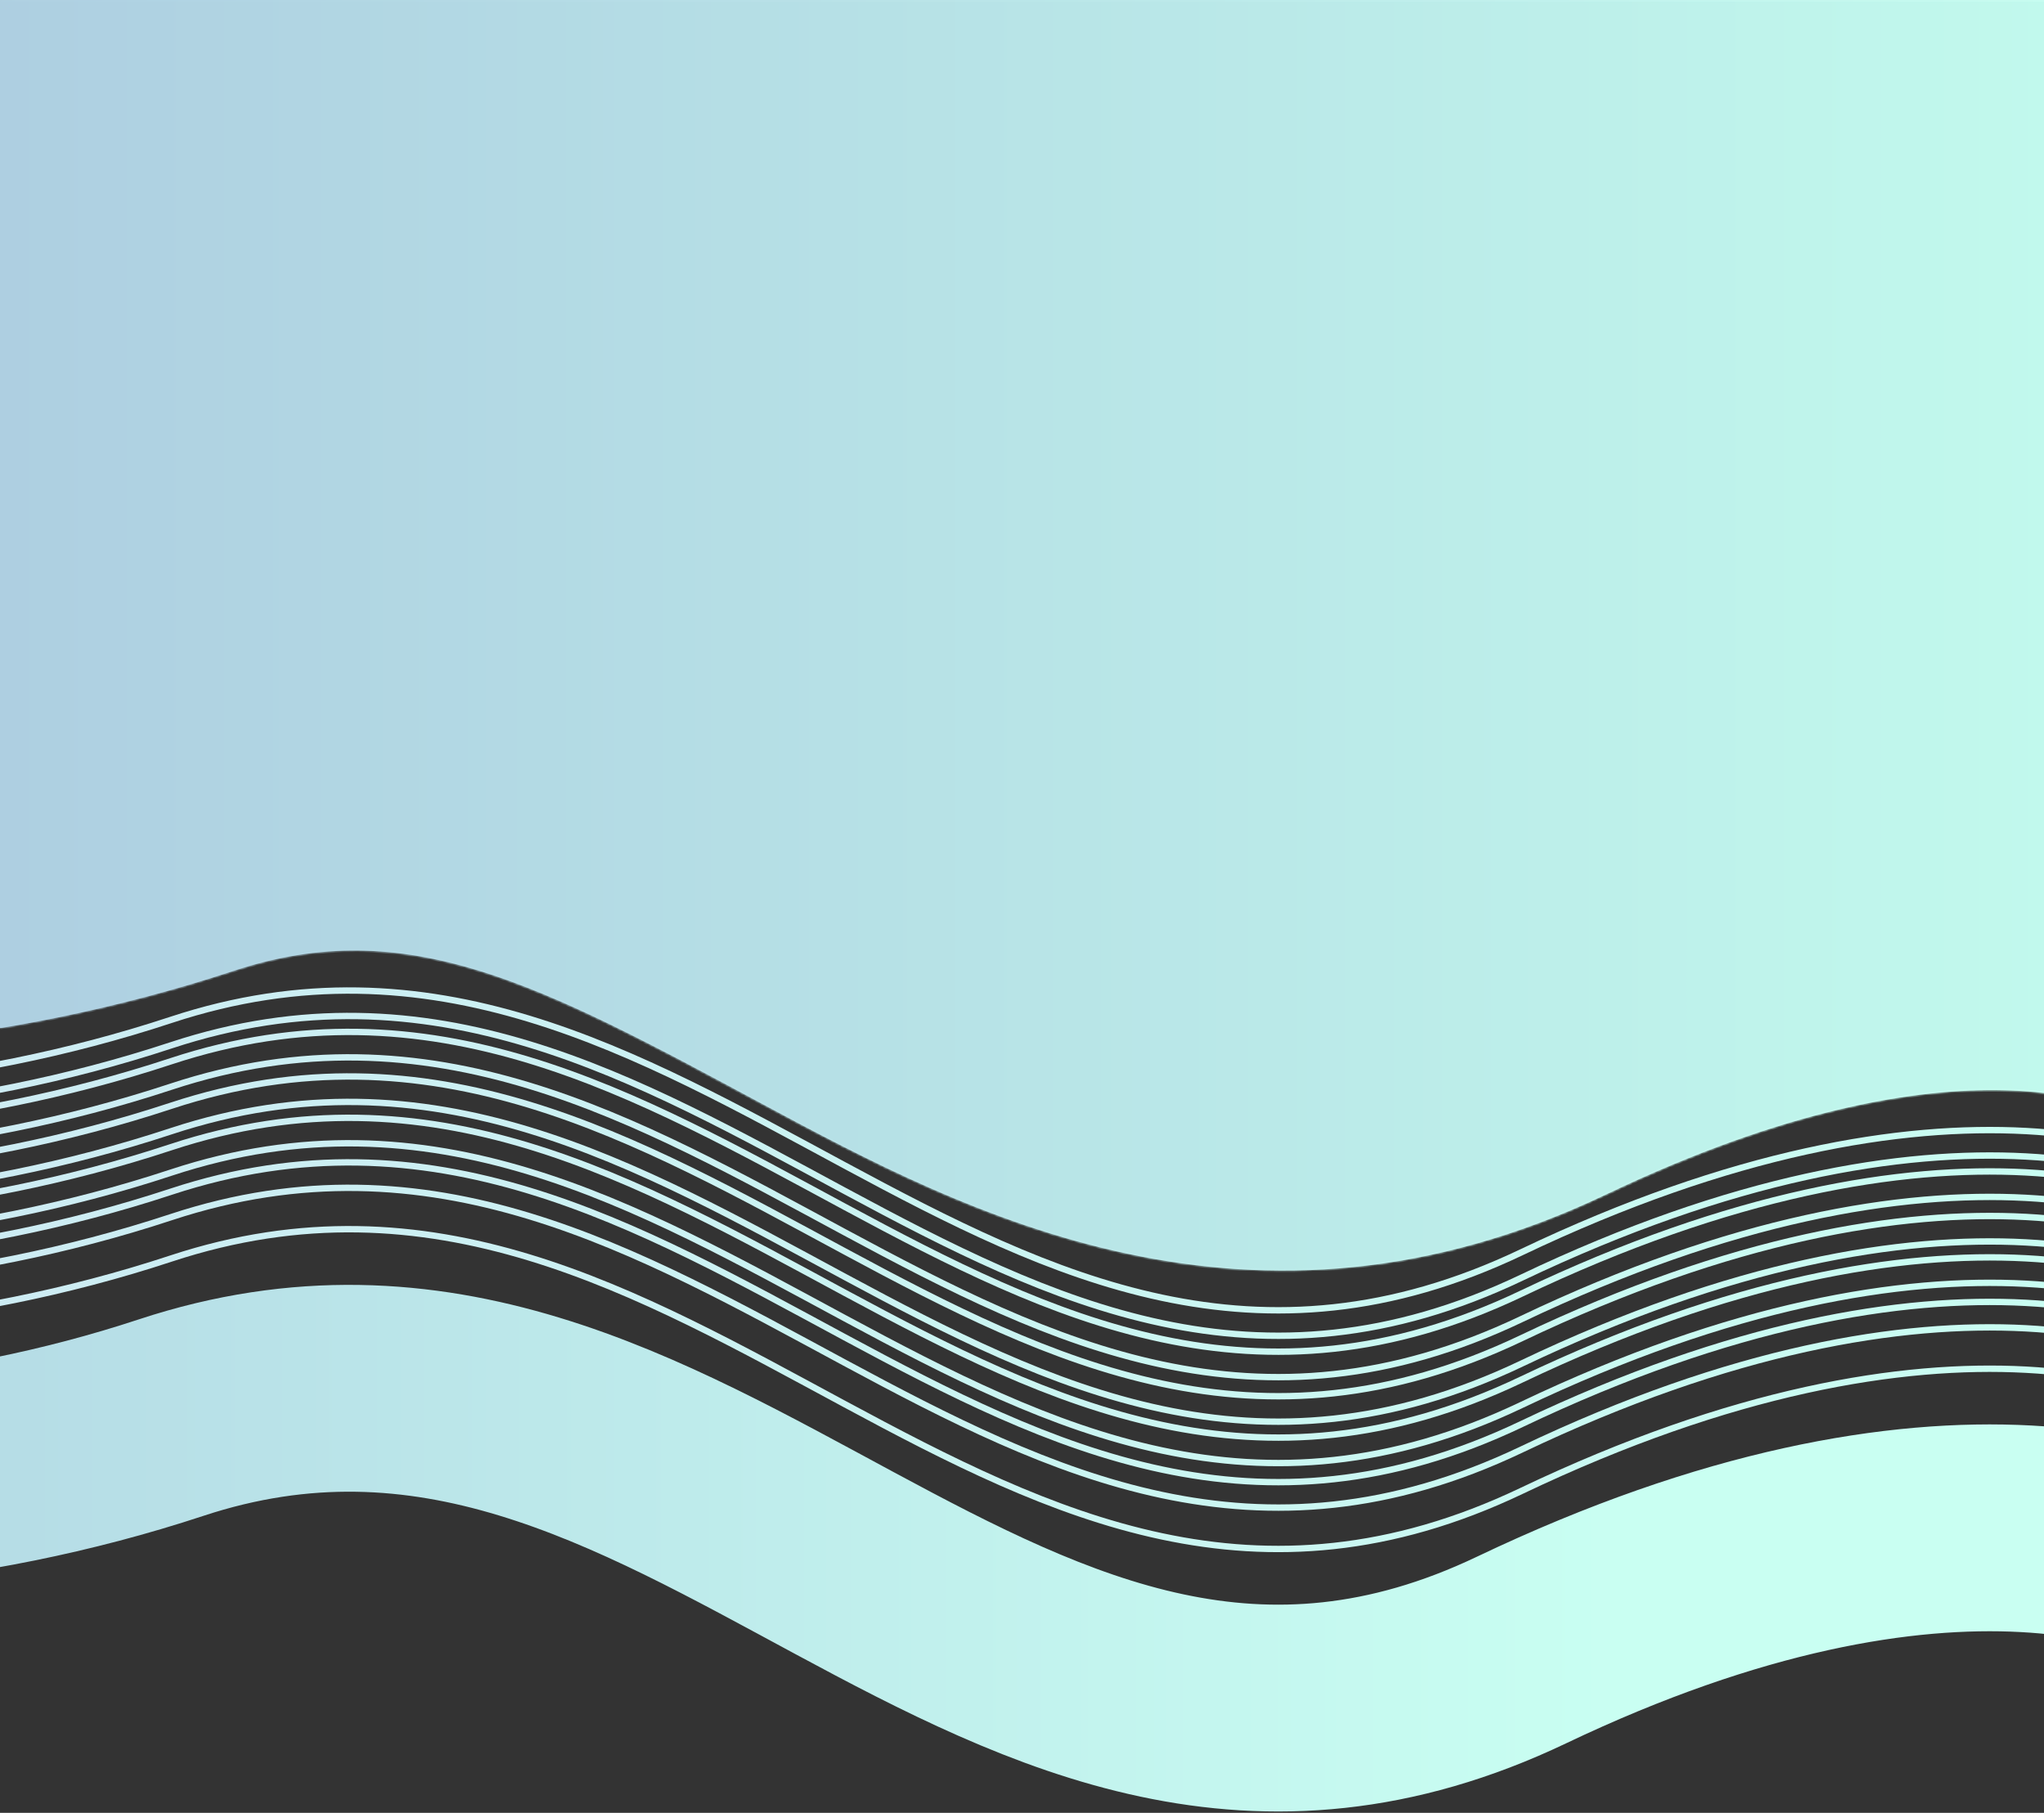
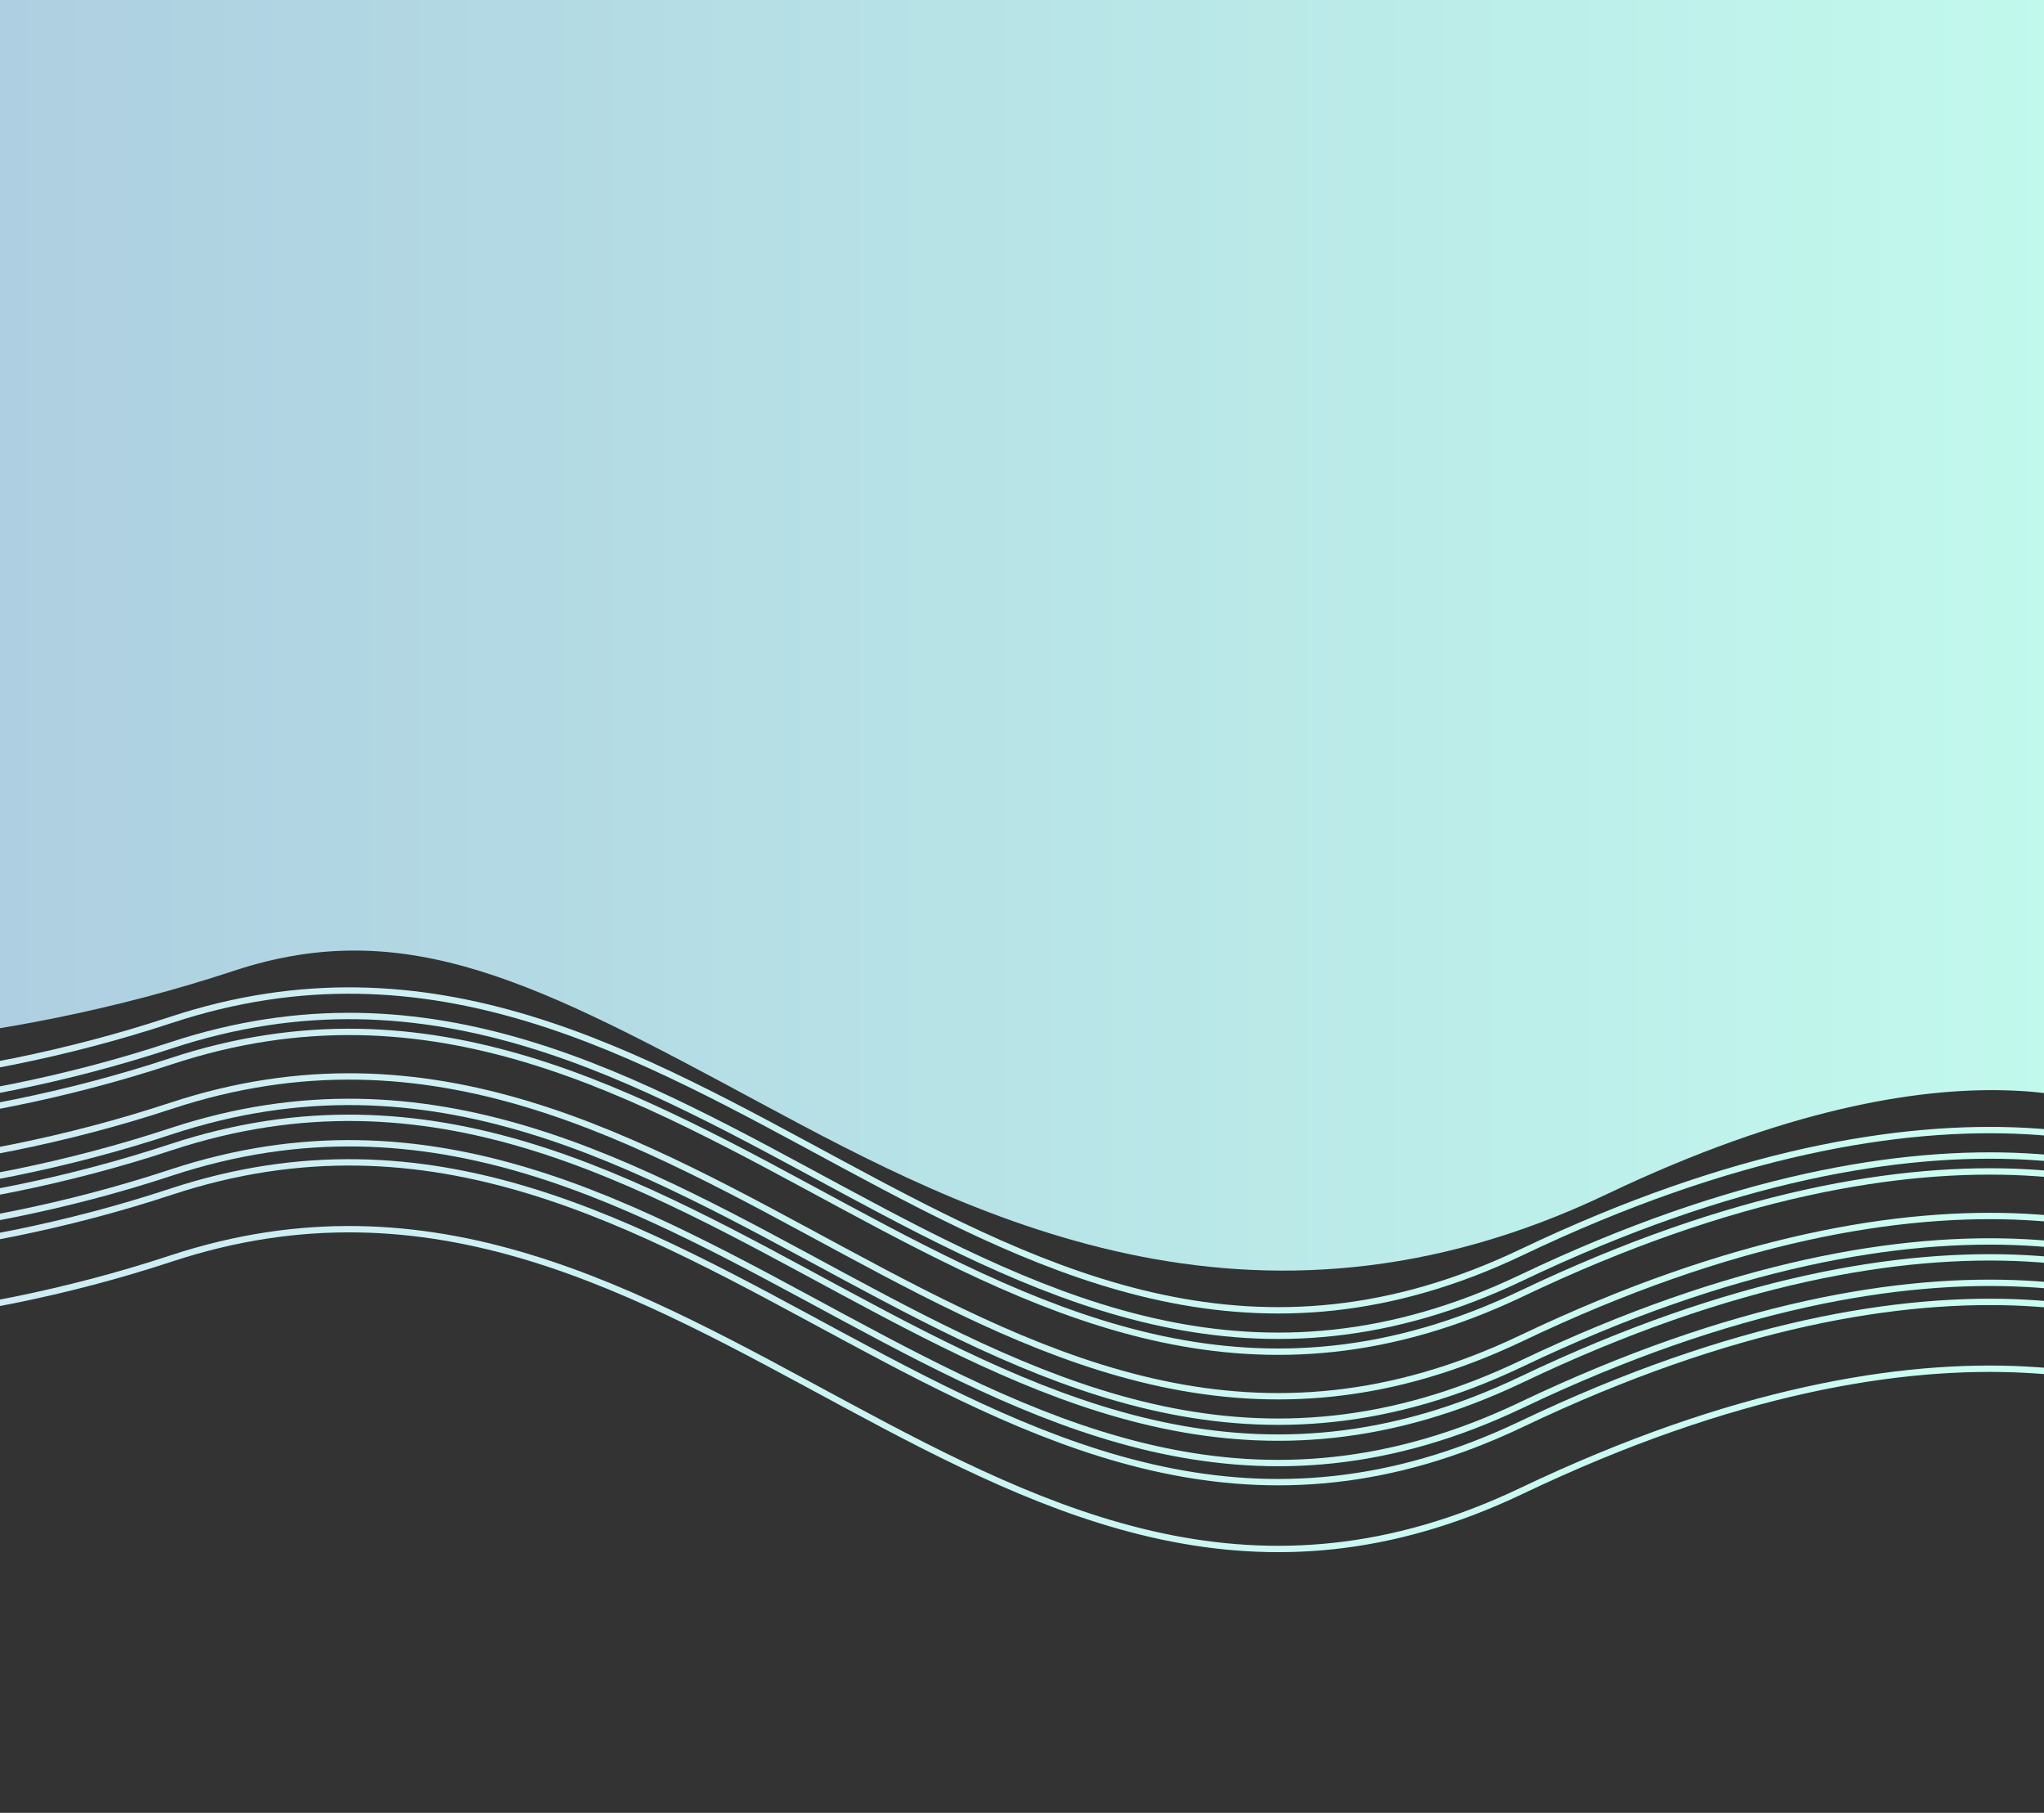
<svg xmlns="http://www.w3.org/2000/svg" width="768" height="681" viewBox="0 0 768 681" fill="none">
  <rect x="0" y="0" width="768" height="681" fill="#333333" stroke="none" />
-   <path d="M-312.874 401.051C-252.709 425.063 -93.049 460.114 64.272 408.225C260.925 343.363 373.69 589.957 571.718 495.504C730.139 419.942 824.982 454.455 852.6 481.157" stroke="url(#paint0_linear_511_25963)" stroke-width="2.391" />
  <path d="M-312.874 433.325C-252.709 457.336 -93.049 492.387 64.272 440.498C260.925 375.637 373.69 622.23 571.718 527.777C730.139 452.215 824.982 486.728 852.6 513.43" stroke="url(#paint1_linear_511_25963)" stroke-width="2.391" />
  <path d="M-312.874 385.51C-252.709 409.522 -93.049 444.573 64.272 392.684C260.925 327.822 373.69 574.416 571.718 479.963C730.139 404.401 824.982 438.914 852.6 465.616" stroke="url(#paint2_linear_511_25963)" stroke-width="2.391" />
  <path d="M-312.874 465.6C-252.709 489.612 -93.049 524.663 64.272 472.774C260.925 407.912 373.69 654.506 571.718 560.053C730.139 484.491 824.982 519.004 852.6 545.706" stroke="url(#paint3_linear_511_25963)" stroke-width="2.391" />
-   <path d="M-312.874 525.368C-252.709 549.379 -93.049 584.43 64.272 532.541C260.925 467.68 373.69 714.273 571.718 619.82C730.139 544.258 824.982 578.771 852.6 605.473" stroke="url(#paint4_linear_511_25963)" stroke-width="77.698" />
  <path d="M-312.874 391.487C-252.709 415.498 -93.049 450.55 64.272 398.66C260.925 333.799 373.69 580.392 571.718 485.94C730.139 410.377 824.982 444.89 852.6 471.592" stroke="url(#paint5_linear_511_25963)" stroke-width="2.391" />
  <path d="M-312.874 417.786C-252.709 441.797 -93.049 476.848 64.272 424.959C260.925 360.098 373.69 606.691 571.718 512.238C730.139 436.676 824.982 471.189 852.6 497.891" stroke="url(#paint6_linear_511_25963)" stroke-width="2.391" />
-   <path d="M-312.874 450.059C-252.709 474.071 -93.049 509.122 64.272 457.233C260.925 392.371 373.69 638.965 571.718 544.512C730.139 468.95 824.982 503.463 852.6 530.165" stroke="url(#paint7_linear_511_25963)" stroke-width="2.391" />
  <path d="M-312.874 423.762C-252.709 447.774 -93.049 482.825 64.272 430.936C260.925 366.074 373.69 612.668 571.718 518.215C730.139 442.653 824.982 477.166 852.6 503.868" stroke="url(#paint8_linear_511_25963)" stroke-width="2.391" />
  <path d="M-312.874 375.948C-252.709 399.959 -93.049 435.011 64.272 383.121C260.925 318.26 373.69 564.853 571.718 470.4C730.14 394.838 824.982 429.351 852.6 456.053" stroke="url(#paint9_linear_511_25963)" stroke-width="2.391" />
  <path d="M-312.874 408.223C-252.709 432.235 -93.049 467.286 64.272 415.397C260.925 350.535 373.69 597.129 571.718 502.676C730.139 427.114 824.982 461.627 852.6 488.329" stroke="url(#paint10_linear_511_25963)" stroke-width="2.391" />
  <path d="M-312.874 440.496C-252.709 464.508 -93.049 499.559 64.272 447.67C260.925 382.808 373.69 629.402 571.718 534.949C730.139 459.387 824.982 493.9 852.6 520.602" stroke="url(#paint11_linear_511_25963)" stroke-width="2.391" />
  <mask id="path-13-inside-1_511_25963" fill="white">
-     <path fill-rule="evenodd" clip-rule="evenodd" d="M841 0H-71V253.895C-166.12 260.481 -249.536 240.347 -285.159 226.13L-337 356.024C-266.268 384.253 -89.186 423.091 87.97 364.66C153.053 343.193 202.755 369.679 286.127 414.56C363.241 456.072 470.288 512.239 603.616 448.646C739 384.072 799.839 418.159 805.394 421.271C805.748 421.469 805.877 421.542 805.789 421.456L903 320.908C887.56 305.98 866.688 293.182 841 284.123V0Z" />
-   </mask>
+     </mask>
  <path fill-rule="evenodd" clip-rule="evenodd" d="M841 0H-71V253.895C-166.12 260.481 -249.536 240.347 -285.159 226.13L-337 356.024C-266.268 384.253 -89.186 423.091 87.97 364.66C153.053 343.193 202.755 369.679 286.127 414.56C363.241 456.072 470.288 512.239 603.616 448.646C739 384.072 799.839 418.159 805.394 421.271C805.748 421.469 805.877 421.542 805.789 421.456L903 320.908C887.56 305.98 866.688 293.182 841 284.123V0Z" fill="url(#paint12_linear_511_25963)" />
-   <path d="M-71 0V-0.598H-71.598V0H-71ZM841 0H841.598V-0.598H841V0ZM-71 253.895L-70.959 254.492L-70.402 254.453V253.895H-71ZM-285.159 226.13L-284.938 225.574L-285.493 225.353L-285.714 225.908L-285.159 226.13ZM-337 356.024L-337.555 355.802L-337.777 356.357L-337.222 356.579L-337 356.024ZM87.97 364.66L88.157 365.227L88.157 365.227L87.97 364.66ZM286.127 414.56L285.844 415.086L285.844 415.086L286.127 414.56ZM603.616 448.646L603.874 449.185L603.874 449.185L603.616 448.646ZM805.394 421.271L805.102 421.793L805.102 421.793L805.394 421.271ZM805.789 421.456L805.359 421.041L804.944 421.47L805.373 421.886L805.789 421.456ZM903 320.908L903.43 321.323L903.845 320.894L903.415 320.478L903 320.908ZM841 284.123H840.402V284.546L840.801 284.686L841 284.123ZM-71 0.598H841V-0.598H-71V0.598ZM-70.402 253.895V0H-71.598V253.895H-70.402ZM-285.381 226.685C-249.677 240.934 -166.172 261.084 -70.959 254.492L-71.041 253.299C-166.069 259.879 -249.394 239.76 -284.938 225.574L-285.381 226.685ZM-336.445 356.245L-284.604 226.351L-285.714 225.908L-337.555 355.802L-336.445 356.245ZM87.783 364.092C-89.204 422.467 -266.136 383.662 -336.778 355.468L-337.222 356.579C-266.399 384.844 -89.169 423.715 88.157 365.227L87.783 364.092ZM286.41 414.034C203.094 369.183 153.152 342.532 87.783 364.092L88.157 365.227C152.954 343.855 202.417 370.176 285.844 415.086L286.41 414.034ZM603.359 448.106C470.324 511.56 363.528 455.548 286.41 414.034L285.844 415.086C362.954 456.597 470.252 512.919 603.874 449.185L603.359 448.106ZM805.687 420.75C802.845 419.158 786.152 409.821 753.206 408.979C720.268 408.137 671.12 415.787 603.359 448.106L603.874 449.185C671.497 416.931 720.459 409.337 753.176 410.174C785.884 411.01 802.388 420.272 805.102 421.793L805.687 420.75ZM805.373 421.886C805.382 421.894 805.357 421.872 805.329 421.833C805.323 421.825 805.263 421.747 805.234 421.628C805.219 421.562 805.198 421.427 805.259 421.272C805.328 421.097 805.462 420.991 805.585 420.94C805.69 420.896 805.782 420.893 805.824 420.894C805.871 420.895 805.908 420.902 805.929 420.906C805.969 420.914 805.998 420.925 806.006 420.928C806.024 420.935 806.032 420.939 806.021 420.934C805.974 420.911 805.873 420.854 805.687 420.75L805.102 421.793C805.269 421.886 805.41 421.965 805.494 422.007C805.515 422.017 805.549 422.033 805.587 422.047C805.604 422.054 805.64 422.067 805.687 422.076C805.71 422.081 805.75 422.088 805.8 422.089C805.844 422.09 805.937 422.088 806.044 422.043C806.168 421.992 806.303 421.884 806.372 421.708C806.433 421.552 806.413 421.416 806.397 421.348C806.367 421.225 806.305 421.143 806.295 421.129C806.258 421.078 806.218 421.04 806.204 421.027L805.373 421.886ZM902.57 320.493L805.359 421.041L806.218 421.872L903.43 321.323L902.57 320.493ZM840.801 284.686C866.42 293.721 887.214 306.478 902.584 321.338L903.415 320.478C887.905 305.483 866.956 292.643 841.199 283.559L840.801 284.686ZM840.402 0V284.123H841.598V0H840.402Z" fill="url(#paint13_linear_511_25963)" mask="url(#path-13-inside-1_511_25963)" />
  <defs>
    <linearGradient id="paint0_linear_511_25963" x1="-312.874" y1="457.268" x2="852.6" y2="457.268" gradientUnits="userSpaceOnUse">
      <stop stop-color="#CEE5F3" />
      <stop offset="1" stop-color="#C9FFF2" />
    </linearGradient>
    <linearGradient id="paint1_linear_511_25963" x1="-312.874" y1="489.541" x2="852.6" y2="489.541" gradientUnits="userSpaceOnUse">
      <stop stop-color="#CEE5F3" />
      <stop offset="1" stop-color="#C9FFF2" />
    </linearGradient>
    <linearGradient id="paint2_linear_511_25963" x1="-312.874" y1="441.727" x2="852.6" y2="441.727" gradientUnits="userSpaceOnUse">
      <stop stop-color="#CEE5F3" />
      <stop offset="1" stop-color="#C9FFF2" />
    </linearGradient>
    <linearGradient id="paint3_linear_511_25963" x1="-312.874" y1="521.817" x2="852.6" y2="521.817" gradientUnits="userSpaceOnUse">
      <stop stop-color="#CEE5F3" />
      <stop offset="1" stop-color="#C9FFF2" />
    </linearGradient>
    <linearGradient id="paint4_linear_511_25963" x1="-312.874" y1="581.584" x2="852.6" y2="581.584" gradientUnits="userSpaceOnUse">
      <stop stop-color="#ACCBE0" />
      <stop offset="0.795" stop-color="#C9FFF2" />
    </linearGradient>
    <linearGradient id="paint5_linear_511_25963" x1="-312.874" y1="447.703" x2="852.6" y2="447.703" gradientUnits="userSpaceOnUse">
      <stop stop-color="#CEE5F3" />
      <stop offset="1" stop-color="#C9FFF2" />
    </linearGradient>
    <linearGradient id="paint6_linear_511_25963" x1="-312.874" y1="474.002" x2="852.6" y2="474.002" gradientUnits="userSpaceOnUse">
      <stop stop-color="#CEE5F3" />
      <stop offset="1" stop-color="#C9FFF2" />
    </linearGradient>
    <linearGradient id="paint7_linear_511_25963" x1="-312.874" y1="506.276" x2="852.6" y2="506.276" gradientUnits="userSpaceOnUse">
      <stop stop-color="#CEE5F3" />
      <stop offset="1" stop-color="#C9FFF2" />
    </linearGradient>
    <linearGradient id="paint8_linear_511_25963" x1="-312.874" y1="479.979" x2="852.6" y2="479.979" gradientUnits="userSpaceOnUse">
      <stop stop-color="#CEE5F3" />
      <stop offset="1" stop-color="#C9FFF2" />
    </linearGradient>
    <linearGradient id="paint9_linear_511_25963" x1="-312.874" y1="432.164" x2="852.6" y2="432.164" gradientUnits="userSpaceOnUse">
      <stop stop-color="#CEE5F3" />
      <stop offset="1" stop-color="#C9FFF2" />
    </linearGradient>
    <linearGradient id="paint10_linear_511_25963" x1="-312.874" y1="464.44" x2="852.6" y2="464.44" gradientUnits="userSpaceOnUse">
      <stop stop-color="#CEE5F3" />
      <stop offset="1" stop-color="#C9FFF2" />
    </linearGradient>
    <linearGradient id="paint11_linear_511_25963" x1="-312.874" y1="496.713" x2="852.6" y2="496.713" gradientUnits="userSpaceOnUse">
      <stop stop-color="#CEE5F3" />
      <stop offset="1" stop-color="#C9FFF2" />
    </linearGradient>
    <linearGradient id="paint12_linear_511_25963" x1="-71.41" y1="270.79" x2="789.247" y2="270.79" gradientUnits="userSpaceOnUse">
      <stop stop-color="#ACCBE0" />
      <stop offset="1" stop-color="#C2FAED" />
    </linearGradient>
    <linearGradient id="paint13_linear_511_25963" x1="-71.41" y1="270.79" x2="789.247" y2="270.79" gradientUnits="userSpaceOnUse">
      <stop stop-color="#ADCCE1" />
      <stop offset="1" stop-color="#C9FFF2" />
    </linearGradient>
  </defs>
</svg>